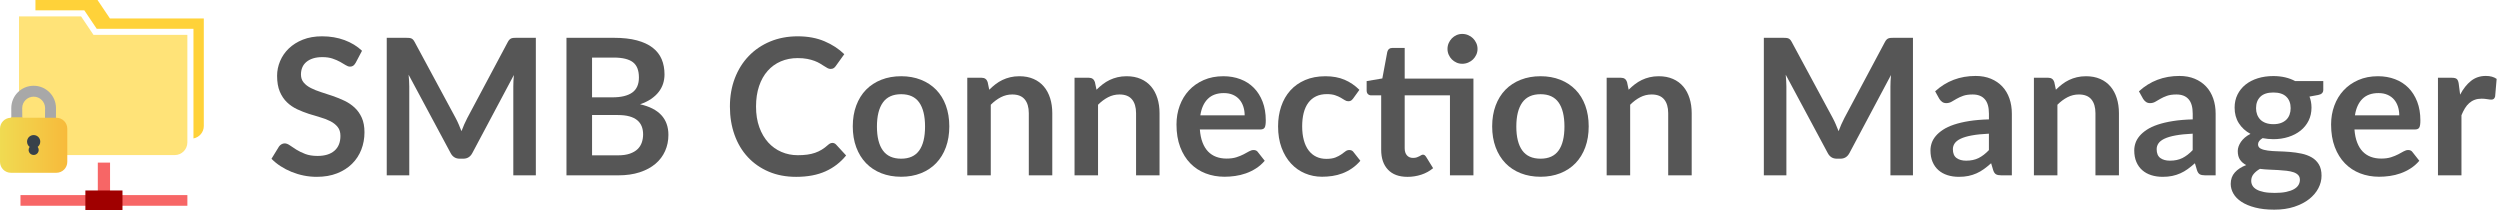
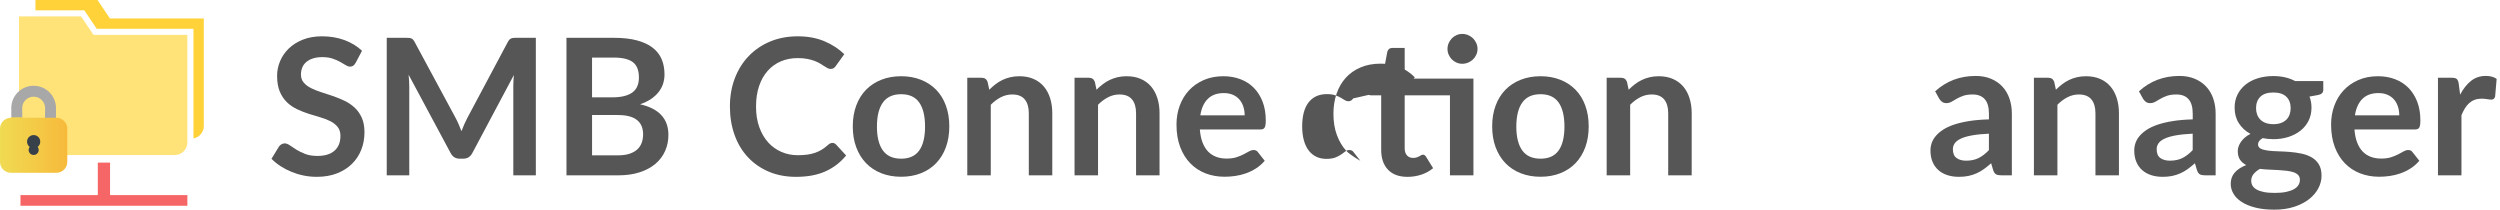
<svg xmlns="http://www.w3.org/2000/svg" id="a" width="213.902" height="18" viewBox="0 0 213.902 18">
  <defs>
    <linearGradient id="d" x1="0" y1="12.408" x2="5.758" y2="12.408" gradientUnits="userSpaceOnUse">
      <stop offset="0" stop-color="#f0db52" />
      <stop offset="1" stop-color="#f7ba3b" />
    </linearGradient>
  </defs>
  <g id="b">
    <path d="m30.429,5.376c-.065.113-.134.196-.208.248s-.164.077-.272.077c-.114,0-.237-.042-.37-.126s-.292-.178-.476-.281c-.185-.103-.4-.196-.647-.28-.247-.084-.538-.126-.875-.126-.304,0-.569.036-.797.109-.228.073-.419.175-.574.306-.154.13-.27.286-.346.468-.076.182-.114.381-.114.598,0,.276.077.508.232.691.154.185.359.342.614.472.255.131.545.247.871.351.325.103.659.213,1,.329.342.117.675.252,1.001.407.325.154.616.35.871.586s.459.524.614.866c.154.342.232.757.232,1.245,0,.531-.091,1.029-.272,1.493-.182.464-.448.867-.797,1.212-.35.345-.777.616-1.282.813-.504.198-1.082.297-1.733.297-.374,0-.743-.036-1.106-.109s-.712-.178-1.045-.313-.647-.298-.94-.488c-.293-.189-.553-.401-.781-.635l.643-1.049c.054-.076.125-.14.211-.191s.179-.077.277-.077c.135,0,.282.056.439.166.157.111.345.235.562.371.217.135.471.259.761.37.29.11.639.166,1.045.166.624,0,1.106-.147,1.448-.443.342-.295.513-.72.513-1.273,0-.309-.077-.561-.232-.756-.154-.195-.359-.359-.614-.492s-.545-.246-.871-.338c-.325-.092-.656-.193-.993-.301-.336-.109-.667-.239-.993-.391-.325-.152-.615-.351-.87-.595-.255-.244-.46-.549-.615-.915-.154-.366-.231-.817-.231-1.354,0-.429.085-.847.256-1.253.171-.407.419-.768.745-1.082.326-.314.727-.567,1.204-.757.478-.19,1.025-.285,1.644-.285.694,0,1.334.108,1.92.325.585.218,1.084.521,1.497.912l-.545,1.033Z" fill="#565656" />
    <path d="m45.847,3.235v11.766h-1.928v-7.6c0-.304.016-.632.049-.984l-3.556,6.68c-.168.32-.426.48-.773.48h-.309c-.347,0-.605-.16-.773-.48l-3.596-6.704c.017.179.03.355.041.529.011.173.016.333.016.479v7.6h-1.928V3.235h1.651c.098,0,.182.003.252.009.07.005.134.019.191.04.057.022.109.058.155.106s.091.113.134.195l3.523,6.533c.092.174.178.353.256.537s.156.374.232.569c.076-.2.154-.395.236-.581.082-.188.168-.368.26-.542l3.474-6.517c.043-.082.09-.146.139-.195.048-.049.102-.084.158-.106.057-.021.121-.035.191-.04.07-.006.155-.009.252-.009h1.651Z" fill="#565656" />
    <path d="m52.519,3.235c.77,0,1.429.073,1.977.22s.997.355,1.347.627c.35.271.606.6.769.984.163.385.244.819.244,1.302,0,.276-.041.541-.122.793-.081.253-.208.488-.378.708s-.388.419-.651.599c-.263.179-.576.33-.939.455,1.616.363,2.424,1.237,2.424,2.62,0,.499-.095.96-.285,1.383-.19.424-.466.788-.83,1.095-.364.307-.811.547-1.343.72-.532.174-1.139.261-1.822.261h-4.442V3.235h4.052Zm-1.863,1.692v3.401h1.741c.749,0,1.314-.136,1.696-.407.382-.271.574-.702.574-1.293,0-.613-.174-1.05-.521-1.311-.347-.26-.89-.391-1.627-.391h-1.863Zm2.213,8.364c.407,0,.749-.049,1.025-.146.276-.098.498-.228.663-.39.166-.163.285-.353.358-.57.073-.217.11-.447.11-.691,0-.255-.041-.484-.122-.688s-.209-.377-.382-.521c-.174-.144-.397-.254-.671-.33-.274-.075-.604-.113-.988-.113h-2.205v3.449h2.213Z" fill="#565656" />
    <path d="m71.215,12.226c.119,0,.225.046.317.139l.862.936c-.478.591-1.064,1.044-1.761,1.358-.697.314-1.534.472-2.51.472-.874,0-1.659-.148-2.355-.447-.697-.298-1.292-.713-1.786-1.245-.494-.531-.872-1.166-1.135-1.903s-.395-1.544-.395-2.417c0-.884.141-1.693.423-2.429.282-.734.679-1.368,1.192-1.899.512-.531,1.124-.945,1.834-1.241.71-.295,1.497-.443,2.359-.443.857,0,1.618.142,2.282.423.665.282,1.23.651,1.696,1.106l-.732,1.018c-.043.065-.099.122-.167.171s-.161.073-.281.073c-.081,0-.166-.023-.252-.069-.087-.046-.182-.103-.285-.171-.104-.067-.223-.143-.358-.224-.135-.081-.292-.156-.472-.224-.179-.068-.386-.125-.623-.171-.236-.046-.508-.069-.817-.069-.526,0-1.008.094-1.444.281-.437.187-.812.458-1.127.813s-.559.789-.732,1.302c-.174.513-.261,1.097-.261,1.753,0,.662.094,1.251.281,1.766.187.516.441.949.761,1.302.32.353.697.623,1.131.81.434.188.9.281,1.399.281.298,0,.568-.017.81-.049.241-.033.464-.084.667-.155.203-.07.396-.161.578-.272.182-.11.362-.248.541-.41.054-.049.111-.089.171-.118.06-.03.122-.045.187-.045Z" fill="#565656" />
    <path d="m77.106,6.522c.618,0,1.181.101,1.688.302.507.2.941.485,1.302.854.361.369.639.819.834,1.351.195.532.293,1.126.293,1.782,0,.662-.098,1.259-.293,1.79-.195.532-.473.984-.834,1.359-.36.374-.794.661-1.302.862-.507.2-1.07.301-1.688.301-.624,0-1.191-.101-1.701-.301-.51-.201-.945-.488-1.306-.862-.361-.375-.64-.827-.838-1.359-.198-.531-.297-1.128-.297-1.79,0-.656.099-1.25.297-1.782.198-.531.477-.981.838-1.351.361-.368.796-.653,1.306-.854.51-.201,1.077-.302,1.701-.302Zm0,7.055c.694,0,1.208-.233,1.542-.7.334-.466.5-1.149.5-2.05s-.167-1.586-.5-2.059c-.333-.472-.847-.708-1.542-.708-.705,0-1.228.237-1.566.712s-.508,1.16-.508,2.055.169,1.577.508,2.046c.339.47.861.704,1.566.704Z" fill="#565656" />
    <path d="m84.64,7.677c.168-.168.346-.323.533-.468.188-.144.385-.266.594-.366.208-.1.433-.179.671-.235.239-.057.499-.086.781-.086.456,0,.86.078,1.212.232s.647.371.883.65.415.613.537,1.001.183.815.183,1.282v5.312h-2.009v-5.312c0-.51-.117-.905-.35-1.185-.233-.279-.588-.419-1.066-.419-.347,0-.672.079-.976.236s-.591.371-.862.643v6.037h-2.01V6.653h1.229c.26,0,.431.122.513.366l.138.658Z" fill="#565656" />
    <path d="m93.817,7.677c.168-.168.346-.323.533-.468.188-.144.385-.266.594-.366.208-.1.433-.179.671-.235.239-.057.499-.086.781-.086.456,0,.86.078,1.212.232s.647.371.883.65.415.613.537,1.001.183.815.183,1.282v5.312h-2.009v-5.312c0-.51-.117-.905-.35-1.185-.233-.279-.588-.419-1.066-.419-.347,0-.672.079-.976.236s-.591.371-.862.643v6.037h-2.01V6.653h1.229c.26,0,.431.122.513.366l.138.658Z" fill="#565656" />
    <path d="m102.661,11.079c.033.429.108.799.229,1.11.119.312.276.57.472.773s.427.355.695.456c.269.1.565.15.892.15s.605-.038.842-.114c.235-.076.441-.16.618-.252.176-.093.331-.177.464-.253.133-.075.262-.113.387-.113.168,0,.293.062.374.187l.577.732c-.222.261-.472.479-.748.655-.276.177-.565.317-.866.423-.302.106-.607.181-.92.224-.312.044-.614.065-.907.065-.58,0-1.12-.097-1.619-.289s-.933-.477-1.302-.854c-.369-.377-.659-.843-.87-1.399-.212-.556-.317-1.199-.317-1.932,0-.57.092-1.105.276-1.607s.449-.938.793-1.31c.345-.372.766-.666,1.262-.883s1.056-.326,1.68-.326c.526,0,1.012.085,1.457.253.444.168.827.413,1.146.736.32.322.571.719.753,1.188.182.47.272,1.005.272,1.607,0,.304-.032.508-.098.614-.065.105-.189.158-.374.158h-5.167Zm3.833-1.212c0-.261-.037-.506-.11-.736s-.183-.433-.329-.606-.333-.311-.558-.411c-.226-.101-.487-.15-.785-.15-.58,0-1.037.166-1.371.496-.334.331-.547.801-.639,1.408h3.792Z" fill="#565656" />
-     <path d="m115.785,8.419c-.06.075-.118.136-.175.179s-.14.065-.248.065c-.104,0-.203-.031-.301-.094s-.215-.133-.351-.212c-.136-.078-.297-.149-.483-.211-.188-.062-.419-.094-.696-.094-.353,0-.661.063-.928.19-.266.128-.486.312-.663.55-.176.238-.308.528-.395.866-.087.34-.13.724-.13,1.151,0,.445.048.841.143,1.188.095.347.231.639.411.874.179.236.396.415.65.537s.542.184.862.184.579-.04.777-.118c.198-.079.364-.166.5-.261s.254-.182.354-.26c.1-.079.213-.118.337-.118.163,0,.285.062.366.187l.578.732c-.223.261-.464.479-.725.655-.26.177-.53.317-.81.423-.279.106-.566.181-.862.224-.296.044-.59.065-.883.065-.515,0-1-.097-1.456-.289s-.854-.473-1.196-.842-.611-.82-.81-1.354-.297-1.144-.297-1.827c0-.612.088-1.181.265-1.704.176-.523.436-.977.777-1.359.342-.382.765-.682,1.269-.898.505-.217,1.085-.326,1.741-.326.624,0,1.171.101,1.64.302.469.2.891.488,1.266.862l-.529.732Z" fill="#565656" />
+     <path d="m115.785,8.419c-.06.075-.118.136-.175.179s-.14.065-.248.065c-.104,0-.203-.031-.301-.094s-.215-.133-.351-.212c-.136-.078-.297-.149-.483-.211-.188-.062-.419-.094-.696-.094-.353,0-.661.063-.928.19-.266.128-.486.312-.663.55-.176.238-.308.528-.395.866-.087.34-.13.724-.13,1.151,0,.445.048.841.143,1.188.095.347.231.639.411.874.179.236.396.415.65.537s.542.184.862.184.579-.04.777-.118c.198-.079.364-.166.5-.261s.254-.182.354-.26c.1-.079.213-.118.337-.118.163,0,.285.062.366.187l.578.732s-.854-.473-1.196-.842-.611-.82-.81-1.354-.297-1.144-.297-1.827c0-.612.088-1.181.265-1.704.176-.523.436-.977.777-1.359.342-.382.765-.682,1.269-.898.505-.217,1.085-.326,1.741-.326.624,0,1.171.101,1.64.302.469.2.891.488,1.266.862l-.529.732Z" fill="#565656" />
    <path d="m126.068,15.001h-2.009v-6.843h-3.873v4.524c0,.26.063.463.191.609.127.146.302.22.524.22.125,0,.229-.015.313-.044.084-.03.157-.062.22-.094.062-.033.118-.064.167-.094.049-.03.097-.045.146-.045.061,0,.109.015.146.045.038.029.079.074.122.134l.603.977c-.293.244-.629.429-1.009.554-.38.124-.773.187-1.18.187-.728,0-1.284-.204-1.672-.614-.388-.409-.582-.975-.582-1.696v-4.662h-.854c-.108,0-.2-.035-.276-.105s-.114-.177-.114-.317v-.798l1.343-.228.423-2.27c.027-.109.079-.193.154-.253.076-.06.174-.089.293-.089h1.042v2.628h5.882v8.274Zm.351-10.813c0,.174-.035.338-.106.492-.07.155-.164.289-.28.403-.117.113-.255.204-.415.272-.16.067-.329.102-.509.102-.173,0-.336-.034-.488-.102-.151-.068-.284-.159-.398-.272-.113-.114-.204-.248-.272-.403-.067-.154-.102-.318-.102-.492,0-.179.034-.346.102-.5.068-.154.159-.29.272-.407.114-.116.247-.208.398-.276.152-.067.315-.102.488-.102.18,0,.349.034.509.102.16.068.298.16.415.276.116.117.21.253.28.407.071.154.106.321.106.5Z" fill="#565656" />
    <path d="m131.813,6.522c.618,0,1.181.101,1.688.302.507.2.94.485,1.302.854.36.369.639.819.834,1.351.195.532.293,1.126.293,1.782,0,.662-.098,1.259-.293,1.79-.195.532-.474.984-.834,1.359-.361.374-.795.661-1.302.862-.508.2-1.07.301-1.688.301-.624,0-1.19-.101-1.7-.301-.511-.201-.945-.488-1.307-.862-.36-.375-.64-.827-.838-1.359-.198-.531-.297-1.128-.297-1.79,0-.656.099-1.25.297-1.782.198-.531.478-.981.838-1.351.361-.368.796-.653,1.307-.854.51-.201,1.076-.302,1.7-.302Zm0,7.055c.694,0,1.208-.233,1.542-.7.333-.466.5-1.149.5-2.05s-.167-1.586-.5-2.059c-.334-.472-.848-.708-1.542-.708-.705,0-1.228.237-1.566.712s-.509,1.16-.509,2.055.17,1.577.509,2.046c.339.47.861.704,1.566.704Z" fill="#565656" />
    <path d="m139.347,7.677c.168-.168.346-.323.533-.468.187-.144.385-.266.594-.366.209-.1.433-.179.671-.235.239-.057.499-.086.781-.086.456,0,.859.078,1.212.232s.647.371.883.65c.236.279.415.613.537,1.001s.184.815.184,1.282v5.312h-2.01v-5.312c0-.51-.117-.905-.35-1.185-.233-.279-.589-.419-1.066-.419-.347,0-.673.079-.977.236s-.591.371-.862.643v6.037h-2.01V6.653h1.229c.261,0,.432.122.513.366l.139.658Z" fill="#565656" />
-     <path d="m163.674,3.235v11.766h-1.928v-7.6c0-.304.016-.632.049-.984l-3.556,6.68c-.169.32-.426.48-.773.48h-.309c-.348,0-.605-.16-.773-.48l-3.596-6.704c.016.179.029.355.04.529.011.173.017.333.017.479v7.6h-1.929V3.235h1.652c.098,0,.182.003.252.009.07.005.134.019.191.04.057.022.108.058.154.106s.091.113.134.195l3.523,6.533c.092.174.178.353.256.537.079.185.156.374.232.569.076-.2.154-.395.235-.581.082-.188.169-.368.261-.542l3.475-6.517c.043-.082.089-.146.138-.195s.102-.084.159-.106c.057-.021.12-.035.191-.04.07-.006.154-.009.252-.009h1.651Z" fill="#565656" />
    <path d="m165.569,7.816c.961-.879,2.116-1.318,3.467-1.318.488,0,.925.08,1.31.24s.711.383.977.667c.266.285.468.626.606,1.021.138.396.207.83.207,1.302v5.272h-.911c-.19,0-.337-.028-.439-.085-.104-.058-.185-.173-.244-.347l-.179-.602c-.212.189-.418.356-.618.5-.201.145-.41.265-.627.362s-.449.172-.695.224c-.247.052-.52.077-.818.077-.353,0-.678-.047-.976-.142-.299-.096-.557-.237-.773-.428-.217-.189-.385-.426-.504-.708-.12-.281-.18-.61-.18-.984,0-.211.035-.422.106-.631.07-.208.186-.407.346-.598.159-.189.367-.369.622-.537s.568-.314.939-.439c.372-.124.805-.227,1.298-.305.493-.079,1.058-.126,1.692-.143v-.488c0-.559-.119-.973-.358-1.241-.238-.269-.583-.402-1.033-.402-.325,0-.595.038-.81.114-.214.076-.402.161-.565.256-.162.095-.311.181-.443.257-.133.075-.28.113-.443.113-.141,0-.26-.036-.357-.109s-.177-.159-.236-.257l-.358-.643Zm4.605,3.621c-.58.027-1.068.077-1.465.15-.396.073-.713.167-.951.28-.239.114-.41.247-.513.399-.104.151-.155.317-.155.496,0,.353.104.604.313.757.209.151.481.228.818.228.412,0,.769-.074,1.069-.224s.596-.376.883-.68v-1.407Z" fill="#565656" />
    <path d="m175.903,7.677c.168-.168.346-.323.533-.468.187-.144.385-.266.594-.366.209-.1.433-.179.671-.235.239-.057.499-.086.781-.086.456,0,.859.078,1.212.232s.647.371.883.65c.236.279.415.613.537,1.001s.184.815.184,1.282v5.312h-2.01v-5.312c0-.51-.117-.905-.35-1.185-.233-.279-.589-.419-1.066-.419-.347,0-.673.079-.977.236s-.591.371-.862.643v6.037h-2.01V6.653h1.229c.261,0,.432.122.513.366l.139.658Z" fill="#565656" />
    <path d="m183.005,7.816c.961-.879,2.116-1.318,3.467-1.318.488,0,.925.08,1.31.24s.711.383.977.667c.266.285.468.626.606,1.021.138.396.207.83.207,1.302v5.272h-.911c-.19,0-.337-.028-.439-.085-.104-.058-.185-.173-.244-.347l-.179-.602c-.212.189-.418.356-.618.5-.201.145-.41.265-.627.362s-.449.172-.695.224c-.247.052-.52.077-.818.077-.353,0-.678-.047-.976-.142-.299-.096-.557-.237-.773-.428-.217-.189-.385-.426-.504-.708-.12-.281-.18-.61-.18-.984,0-.211.035-.422.106-.631.07-.208.186-.407.346-.598.159-.189.367-.369.622-.537s.568-.314.939-.439c.372-.124.805-.227,1.298-.305.493-.079,1.058-.126,1.692-.143v-.488c0-.559-.119-.973-.358-1.241-.238-.269-.583-.402-1.033-.402-.325,0-.595.038-.81.114-.214.076-.402.161-.565.256-.162.095-.311.181-.443.257-.133.075-.28.113-.443.113-.141,0-.26-.036-.357-.109s-.177-.159-.236-.257l-.358-.643Zm4.605,3.621c-.58.027-1.068.077-1.465.15-.396.073-.713.167-.951.28-.239.114-.41.247-.513.399-.104.151-.155.317-.155.496,0,.353.104.604.313.757.209.151.481.228.818.228.412,0,.769-.074,1.069-.224s.596-.376.883-.68v-1.407Z" fill="#565656" />
    <path d="m198.782,6.937v.749c0,.238-.144.385-.432.439l-.748.138c.113.288.171.603.171.944,0,.412-.083.785-.248,1.119-.166.333-.396.616-.688.85-.293.233-.639.414-1.038.541-.398.128-.828.191-1.289.191-.163,0-.32-.008-.472-.024-.152-.017-.302-.038-.448-.065-.26.158-.391.334-.391.529,0,.168.078.292.232.37.154.079.359.134.614.167.255.032.545.053.87.061.326.009.659.026,1.001.053.342.027.676.075,1.001.143.325.068.615.175.87.321s.46.346.614.599c.155.252.232.576.232.972,0,.369-.091.728-.272,1.074s-.445.656-.789.928c-.345.271-.769.489-1.27.655-.502.165-1.073.248-1.713.248-.629,0-1.177-.062-1.644-.184s-.854-.284-1.163-.488c-.31-.203-.54-.438-.691-.703-.152-.267-.229-.543-.229-.83,0-.391.118-.718.354-.98.235-.263.56-.474.972-.631-.223-.113-.398-.266-.528-.455-.131-.19-.195-.439-.195-.749,0-.125.022-.253.069-.387.046-.133.113-.264.203-.395.09-.13.202-.253.338-.37.135-.116.295-.221.479-.313-.423-.228-.755-.531-.996-.911-.242-.379-.362-.824-.362-1.334,0-.412.082-.785.248-1.119.165-.333.396-.618.691-.854.296-.235.646-.416,1.05-.541.404-.124.845-.187,1.322-.187.357,0,.694.036,1.009.109s.602.181.862.321h2.4Zm-2.002,8.438c0-.162-.049-.296-.146-.398s-.23-.183-.398-.24c-.168-.057-.365-.099-.59-.126-.226-.027-.464-.047-.716-.061s-.513-.026-.781-.037-.53-.032-.785-.065c-.223.125-.402.271-.541.439s-.207.363-.207.586c0,.146.036.283.109.411.073.127.189.237.35.329.16.093.367.164.623.216.255.052.566.077.936.077.374,0,.696-.028.968-.085s.495-.136.671-.236c.177-.101.306-.22.387-.357.082-.139.122-.289.122-.452Zm-2.27-4.751c.249,0,.466-.034.65-.102.185-.068.338-.162.46-.281s.214-.263.276-.432c.062-.168.094-.352.094-.553,0-.412-.123-.739-.37-.98s-.617-.362-1.11-.362-.864.121-1.111.362c-.246.241-.37.568-.37.98,0,.195.031.377.094.545s.155.313.276.436c.122.122.277.217.464.285.188.067.403.102.647.102Z" fill="#565656" />
    <path d="m201.45,11.079c.033.429.108.799.229,1.11.119.312.276.57.472.773s.427.355.695.456c.269.1.565.15.892.15s.605-.038.842-.114c.235-.076.441-.16.618-.252.176-.093.331-.177.464-.253.133-.075.262-.113.387-.113.168,0,.293.062.374.187l.577.732c-.222.261-.472.479-.748.655-.276.177-.565.317-.866.423-.302.106-.607.181-.92.224-.312.044-.614.065-.907.065-.58,0-1.12-.097-1.619-.289s-.933-.477-1.302-.854c-.369-.377-.659-.843-.87-1.399-.212-.556-.317-1.199-.317-1.932,0-.57.092-1.105.276-1.607s.449-.938.793-1.31c.345-.372.766-.666,1.262-.883s1.056-.326,1.68-.326c.526,0,1.012.085,1.457.253.444.168.827.413,1.146.736.32.322.571.719.753,1.188.182.47.272,1.005.272,1.607,0,.304-.032.508-.098.614-.065.105-.189.158-.374.158h-5.167Zm3.833-1.212c0-.261-.037-.506-.11-.736s-.183-.433-.329-.606-.333-.311-.558-.411c-.226-.101-.487-.15-.785-.15-.58,0-1.037.166-1.371.496-.334.331-.547.801-.639,1.408h3.792Z" fill="#565656" />
    <path d="m210.49,8.101c.26-.499.569-.892.927-1.176.358-.285.781-.428,1.27-.428.385,0,.694.085.928.253l-.13,1.505c-.027.098-.066.167-.118.207-.052.041-.121.062-.208.062-.081,0-.202-.014-.361-.041-.16-.026-.316-.04-.468-.04-.223,0-.421.032-.595.098-.173.064-.329.158-.468.28-.138.122-.26.27-.366.443-.105.174-.204.372-.297.594v5.143h-2.01V6.653h1.18c.207,0,.351.036.432.109s.136.205.163.395l.122.944Z" fill="#565656" />
  </g>
  <g id="c">
    <rect x="1.752" y="16.692" width="14.28" height=".913" fill="#f76666" />
    <rect x="8.369" y="13.913" width="1.047" height="3.236" fill="#f76666" />
-     <rect x="7.305" y="16.297" width="3.174" height="1.703" fill="#a00000" />
    <path d="m9.406,1.58l-1.063-1.58H3.033v.886h4.182l1.063,1.58h8.274v9.379c.503-.093.886-.534.886-1.064V3.939h0V1.58h-8.031Z" fill="#ffd239" />
    <path d="m8.001,2.985l-1.063-1.58H1.627v3.939h0v6.843c0,.597.486,1.082,1.082,1.082h12.24c.597,0,1.082-.486,1.082-1.082v-6.843h0s0,0,0,0v-2.359h-8.031Z" fill="#ffe378" />
    <path d="m1.908,10.168c-.005-.041-.008-.876-.008-.918,0-.54.439-.979.979-.979s.979.439.979.979c0,.042-.003.877-.009.918h.938c.003-.041.004-.876.004-.918,0-1.056-.857-1.913-1.913-1.913s-1.913.857-1.913,1.913c0,.042.001.877.004.918h.938Z" fill="#a8a8a8" />
    <path d="m4.825,10.076h-.037s-.938-.001-.938-.001h0s-1.89.001-1.89.001c-.011-.026-.036-.044-.066-.044h-.924c-.03,0-.055.019-.066.045-.502.015-.904.427-.904.933v2.839c0,.516.418.934.933.934h3.891c.516,0,.933-.418.933-.934v-2.839c0-.516-.418-.934-.933-.934Z" fill="url(#d)" />
    <path d="m2.879,11.556c-.312,0-.565.253-.565.565,0,.183.087.345.221.448-.054.072-.087.162-.087.259,0,.238.193.431.432.431s.431-.193.431-.431c0-.097-.033-.187-.088-.259.134-.103.221-.265.221-.448,0-.312-.253-.565-.565-.565Z" fill="#38414a" />
  </g>
</svg>